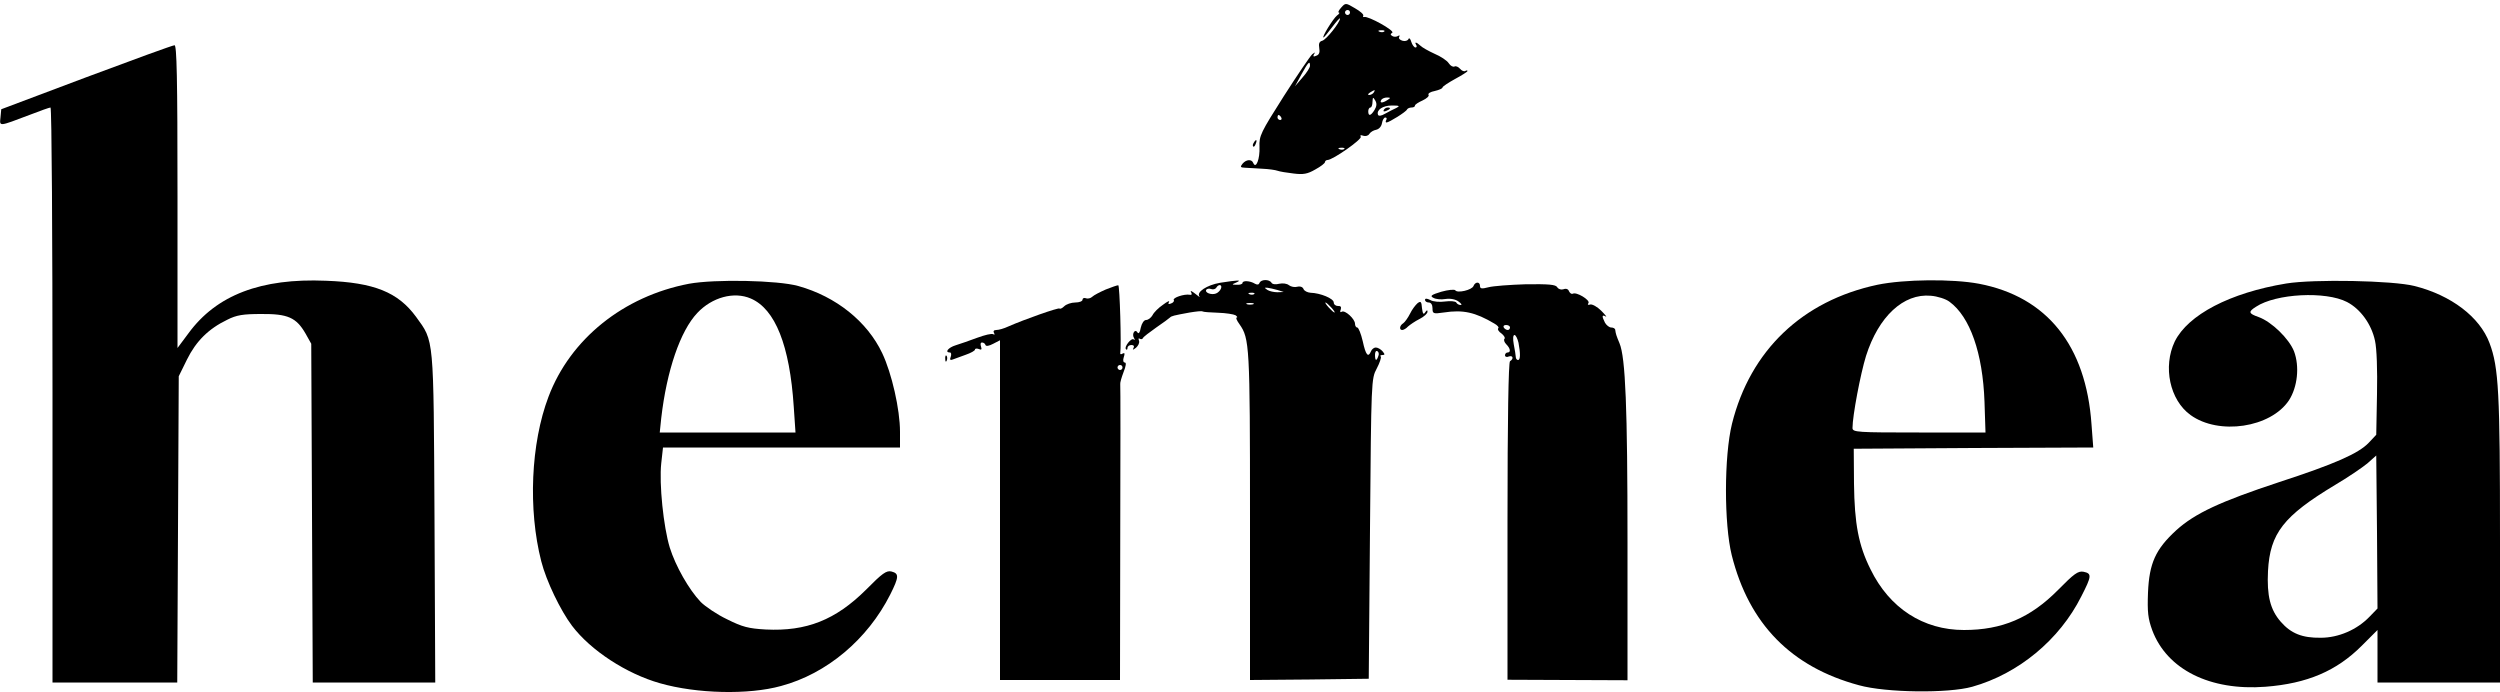
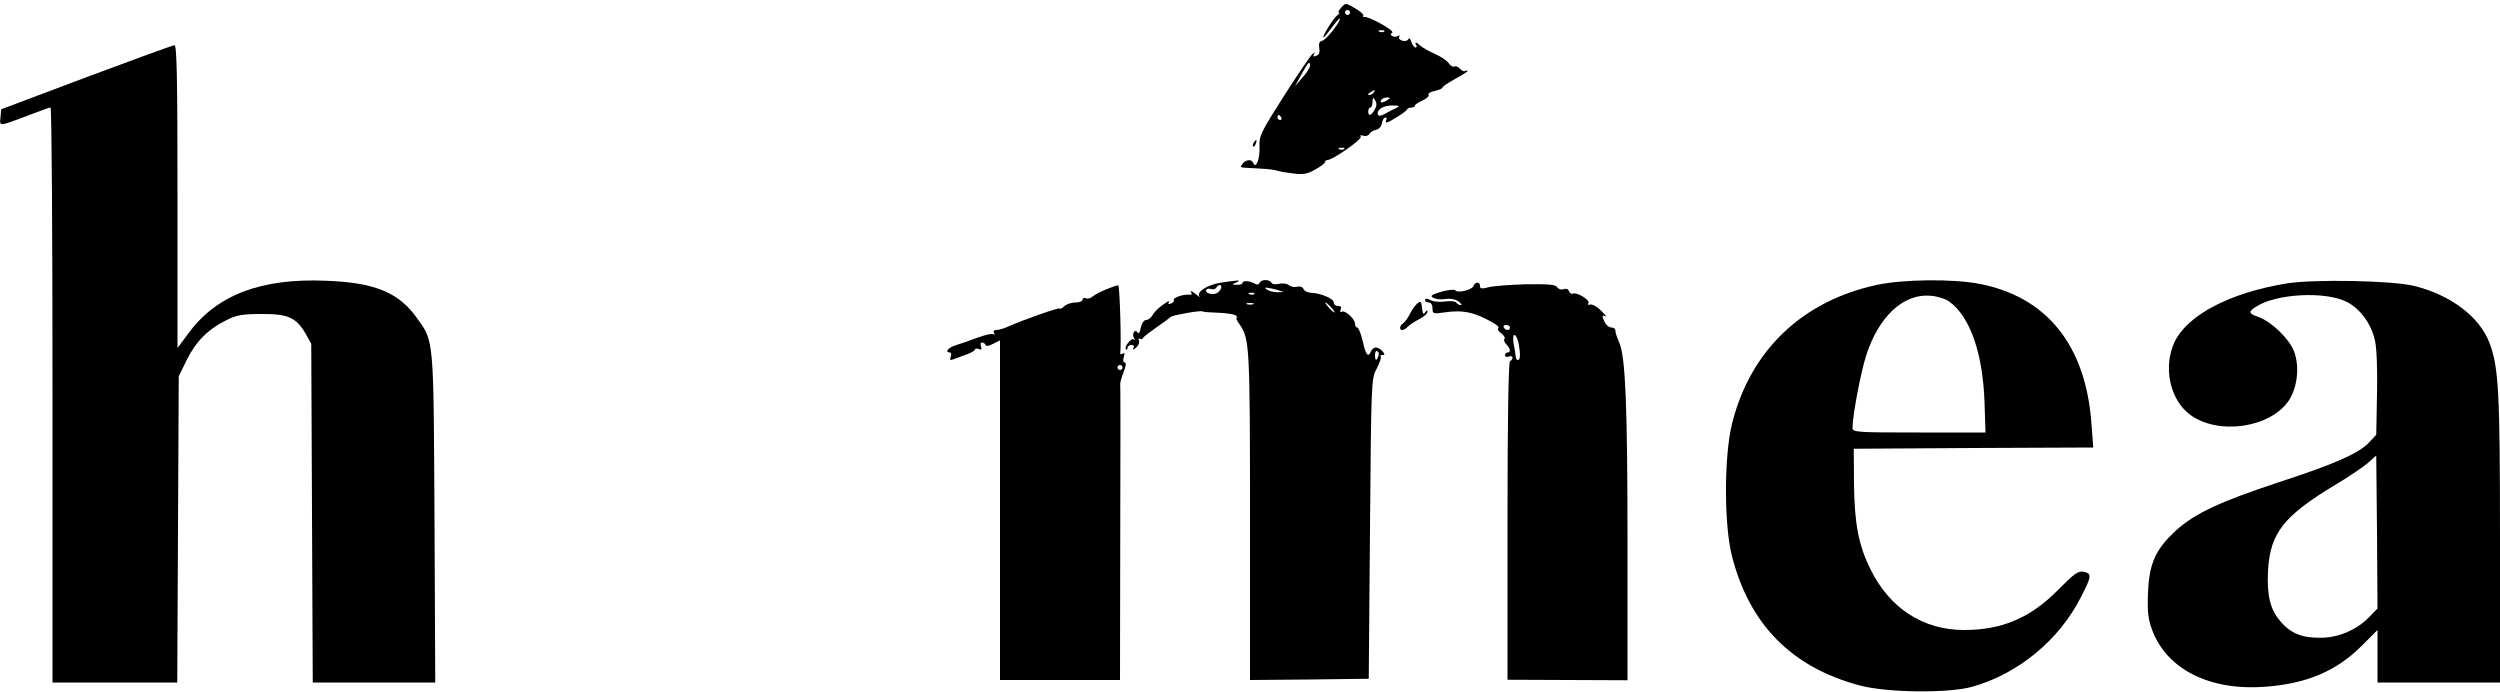
<svg xmlns="http://www.w3.org/2000/svg" version="1.0" width="1000pt" height="277pt" viewBox="0 0 1000 277" preserveAspectRatio="xMidYMid meet">
  <g transform="translate(0,277) scale(0.1,-0.1)" fill="#000000" stroke="none">
    <path d="M5365 2740 c-10 -11 -14 -20 -10 -20 5 0 2 -6 -7 -12 -16 -13 -62 -88 -54 -88 2 0 18 19 35 42 17 23 31 38 31 34 0 -16 -55 -85 -71 -89 -12 -3 -15 -12 -12 -29 3 -17 0 -27 -12 -31 -11 -5 -14 -3 -9 6 6 9 5 9 -7 0 -8 -7 -59 -82 -114 -168 -92 -145 -99 -158 -97 -203 2 -47 -14 -90 -25 -64 -6 16 -28 15 -43 -3 -10 -13 -9 -15 11 -16 13 -1 44 -2 69 -4 25 -1 52 -5 60 -8 8 -3 37 -8 64 -11 39 -5 56 -2 87 16 22 12 39 25 39 30 0 4 5 8 10 8 21 0 139 83 133 93 -4 6 0 8 10 4 9 -3 20 0 24 7 5 8 17 15 28 17 12 3 21 14 23 27 2 12 8 22 13 22 6 0 7 -4 4 -10 -3 -5 -3 -10 1 -10 10 0 79 43 82 52 2 4 10 8 18 8 8 0 14 3 14 8 0 4 14 13 30 20 17 8 28 18 24 23 -3 5 8 12 25 15 17 4 31 10 31 14 0 4 23 19 50 34 28 15 50 29 50 32 0 3 -4 3 -9 0 -5 -3 -14 1 -21 9 -7 8 -17 12 -22 9 -5 -3 -16 2 -23 13 -7 11 -33 28 -57 38 -24 11 -49 25 -56 32 -16 15 -26 17 -17 3 3 -5 2 -10 -3 -10 -5 0 -13 10 -17 23 -3 12 -9 17 -11 11 -3 -7 -14 -10 -24 -7 -11 3 -17 10 -13 16 3 6 1 7 -5 3 -7 -4 -17 -4 -23 0 -8 5 -8 8 0 13 12 8 -97 68 -112 63 -5 -1 -6 1 -4 5 3 5 -12 18 -33 30 -37 22 -38 22 -55 3z m35 -20 c0 -5 -4 -10 -10 -10 -5 0 -10 5 -10 10 0 6 5 10 10 10 6 0 10 -4 10 -10z m137 -76 c-3 -3 -12 -4 -19 -1 -8 3 -5 6 6 6 11 1 17 -2 13 -5z m-297 -137 c0 -7 -13 -28 -30 -47 l-30 -35 26 48 c27 49 34 56 34 34z m255 -107 c-3 -5 -12 -10 -18 -10 -7 0 -6 4 3 10 19 12 23 12 15 0z m3 -70 c-15 -24 -25 -26 -25 -5 0 8 4 15 9 15 4 0 8 10 8 23 1 19 2 20 11 5 7 -12 6 -23 -3 -38z m52 40 c-20 -13 -33 -13 -25 0 3 6 14 10 23 10 15 0 15 -2 2 -10z m35 -32 c-11 -5 -31 -15 -45 -23 -15 -9 -26 -10 -28 -4 -7 19 19 37 56 37 30 0 33 -2 17 -10z m-460 -38 c3 -5 1 -10 -4 -10 -6 0 -11 5 -11 10 0 6 2 10 4 10 3 0 8 -4 11 -10z m252 -126 c-3 -3 -12 -4 -19 -1 -8 3 -5 6 6 6 11 1 17 -2 13 -5z" />
-     <path d="M5535 2330 c-3 -6 1 -7 9 -4 18 7 21 14 7 14 -6 0 -13 -4 -16 -10z" />
    <path d="M345 2461 l-340 -128 -3 -32 c-4 -38 -9 -38 118 10 41 16 78 29 82 29 5 0 8 -517 8 -1150 l0 -1150 250 0 249 0 3 613 3 612 33 67 c36 73 86 123 161 159 37 19 64 23 136 23 106 1 140 -14 177 -78 l23 -41 3 -678 3 -677 245 0 245 0 -3 658 c-4 733 -1 704 -74 805 -72 98 -167 137 -360 144 -260 11 -438 -57 -550 -210 l-44 -59 0 606 c0 479 -3 606 -12 605 -7 0 -166 -58 -353 -128z" />
    <path d="M5015 2199 c-4 -6 -5 -12 -2 -15 2 -3 7 2 10 11 7 17 1 20 -8 4z" />
-     <path d="M2756 1635 c-262 -50 -475 -221 -562 -452 -71 -187 -82 -451 -29 -658 20 -79 77 -197 123 -258 75 -99 218 -192 352 -230 147 -42 354 -47 484 -11 183 49 346 186 437 366 35 70 36 84 5 92 -20 5 -37 -7 -102 -73 -122 -121 -238 -167 -401 -159 -69 4 -93 10 -155 41 -40 19 -87 51 -105 69 -47 49 -101 144 -124 218 -25 82 -43 255 -34 337 l7 63 474 0 474 0 0 63 c0 89 -33 234 -71 314 -60 127 -185 227 -336 269 -82 23 -333 28 -437 9z m247 -59 c98 -42 156 -188 172 -433 l7 -103 -272 0 -271 0 6 58 c22 190 76 348 144 420 59 63 147 87 214 58z" />
    <path d="M4881 1639 c-54 -9 -97 -38 -83 -55 4 -5 -4 0 -17 11 -14 11 -21 14 -17 7 5 -9 3 -13 -5 -11 -22 4 -69 -12 -64 -21 3 -4 -2 -11 -11 -14 -10 -4 -13 -2 -8 6 4 7 -7 2 -24 -11 -18 -12 -37 -31 -42 -42 -6 -10 -17 -19 -26 -19 -8 0 -17 -13 -21 -31 -3 -19 -9 -26 -13 -19 -10 17 -24 -6 -14 -22 4 -7 4 -10 -1 -6 -9 9 -40 -30 -31 -39 3 -4 6 -1 6 5 0 7 7 12 16 12 9 0 12 -5 8 -12 -5 -9 -2 -8 10 1 9 8 15 20 12 28 -3 8 -2 12 3 8 5 -3 11 -2 13 3 1 4 26 23 53 42 28 19 52 37 55 40 6 6 13 8 79 20 25 4 48 7 52 4 3 -2 31 -4 62 -5 31 -1 62 -6 69 -10 7 -5 9 -9 5 -9 -5 0 0 -12 11 -27 40 -57 42 -85 42 -766 l0 -657 238 2 237 3 5 600 c5 595 5 600 27 641 12 23 19 44 16 48 -4 3 -1 6 7 6 10 0 10 3 0 15 -7 8 -19 15 -27 15 -7 0 -16 -7 -19 -15 -11 -27 -21 -16 -33 40 -7 30 -17 55 -22 55 -5 0 -9 7 -9 15 0 19 -40 56 -53 48 -6 -4 -8 0 -4 9 3 10 0 15 -11 14 -9 0 -17 6 -17 14 0 16 -54 38 -93 39 -12 1 -25 7 -28 15 -3 8 -13 12 -25 9 -10 -3 -25 0 -33 6 -8 7 -25 9 -39 6 -14 -4 -28 -2 -31 4 -9 15 -43 14 -48 -1 -3 -7 -9 -8 -18 -3 -19 12 -50 14 -50 3 0 -4 -10 -8 -22 -7 -22 0 -22 1 -3 9 25 11 7 10 -64 -1z m3 -23 c-3 -8 -12 -17 -20 -20 -18 -7 -46 3 -39 15 3 4 12 6 19 3 8 -3 17 -1 21 5 9 16 25 13 19 -3z m226 -6 l25 -8 -25 -1 c-14 0 -32 4 -40 9 -13 9 -13 10 0 9 8 -1 26 -5 40 -9z m-93 -16 c-3 -3 -12 -4 -19 -1 -8 3 -5 6 6 6 11 1 17 -2 13 -5z m-4 -41 c-7 -2 -19 -2 -25 0 -7 3 -2 5 12 5 14 0 19 -2 13 -5z m312 -13 c10 -11 16 -20 13 -20 -3 0 -13 9 -23 20 -10 11 -16 20 -13 20 3 0 13 -9 23 -20z m188 -195 c-7 -21 -13 -19 -13 6 0 11 4 18 10 14 5 -3 7 -12 3 -20z" />
    <path d="M7510 1631 c-301 -64 -509 -263 -582 -556 -32 -130 -32 -401 -1 -526 69 -275 238 -447 509 -520 108 -30 357 -33 453 -6 185 52 349 188 436 361 42 82 43 92 9 99 -22 4 -38 -8 -102 -73 -111 -112 -224 -160 -376 -160 -163 0 -298 87 -374 243 -48 96 -64 182 -66 342 l-1 140 479 3 479 2 -7 93 c-22 315 -178 510 -450 562 -106 20 -299 18 -406 -4z m288 -68 c82 -60 133 -205 140 -400 l4 -123 -266 0 c-247 0 -266 1 -266 18 0 49 32 217 54 288 50 158 150 251 259 241 27 -2 61 -13 75 -24z" />
    <path d="M9145 1636 c-225 -37 -393 -125 -446 -232 -48 -101 -20 -234 63 -294 113 -82 321 -51 394 59 34 53 43 135 20 196 -20 50 -89 118 -142 137 -40 14 -42 21 -10 41 80 53 279 63 364 19 54 -28 98 -89 112 -155 7 -31 10 -116 8 -214 l-3 -162 -30 -32 c-41 -43 -136 -85 -360 -158 -233 -77 -335 -124 -410 -192 -83 -76 -108 -132 -113 -249 -3 -79 0 -104 17 -151 59 -157 231 -243 453 -226 167 13 284 63 385 164 l63 63 0 -105 0 -105 245 0 245 0 0 568 c0 592 -5 692 -42 790 -39 104 -153 191 -300 228 -86 22 -403 28 -513 10z m333 -1333 c-50 -52 -124 -84 -195 -84 -74 -1 -119 17 -160 64 -42 48 -56 104 -51 203 8 151 62 220 268 344 51 30 108 69 129 86 l36 32 3 -306 2 -306 -32 -33z" />
    <path d="M5894 1626 c-6 -16 -65 -30 -73 -17 -3 4 -28 2 -56 -6 -40 -12 -46 -17 -32 -24 10 -6 31 -8 49 -5 19 3 40 -1 52 -10 11 -8 15 -14 9 -14 -7 0 -15 4 -18 10 -3 5 -23 7 -45 4 -21 -3 -48 -1 -59 6 -14 7 -21 7 -21 0 0 -5 7 -10 15 -10 9 0 15 -9 15 -23 0 -22 3 -23 45 -17 77 12 126 1 202 -44 13 -7 20 -16 16 -19 -4 -4 2 -14 13 -21 10 -8 16 -18 12 -21 -4 -4 -1 -14 7 -22 17 -17 19 -33 5 -33 -5 0 -10 -5 -10 -11 0 -6 7 -9 15 -5 17 6 21 -9 5 -19 -6 -4 -10 -228 -10 -640 l0 -634 240 -1 240 -1 0 553 c0 537 -8 738 -32 795 -13 31 -15 38 -17 53 0 6 -8 10 -16 10 -8 0 -19 9 -25 19 -13 26 -13 34 3 25 6 -4 -1 6 -18 23 -16 16 -36 27 -44 25 -9 -3 -12 -1 -7 6 7 12 -49 46 -63 37 -5 -2 -11 2 -15 10 -3 9 -12 12 -22 8 -9 -3 -20 0 -25 8 -6 11 -34 13 -125 12 -64 -2 -132 -7 -150 -12 -27 -7 -34 -6 -34 5 0 18 -19 18 -26 0z m146 -166 c0 -5 -4 -10 -9 -10 -6 0 -13 5 -16 10 -3 6 1 10 9 10 9 0 16 -4 16 -10z m34 -61 c8 -43 8 -69 -2 -69 -5 0 -9 6 -9 13 0 6 -4 29 -8 50 -4 22 -3 37 3 37 5 0 12 -14 16 -31z" />
    <path d="M4423 1612 c-23 -10 -48 -23 -54 -29 -6 -6 -18 -9 -25 -6 -8 3 -14 0 -14 -6 0 -6 -13 -11 -29 -11 -16 0 -36 -7 -44 -15 -8 -8 -17 -12 -19 -9 -5 4 -139 -43 -205 -72 -17 -8 -38 -14 -48 -14 -10 0 -13 -5 -9 -12 4 -6 3 -8 -3 -5 -6 4 -34 -3 -64 -14 -30 -11 -69 -25 -86 -30 -30 -9 -46 -29 -23 -29 5 0 6 -8 3 -17 -5 -12 -2 -15 8 -11 8 3 31 11 52 19 20 7 37 16 37 21 0 4 7 5 15 2 11 -5 13 -2 9 10 -3 9 -2 16 4 16 6 0 12 -4 14 -10 2 -6 14 -4 31 5 l27 14 0 -680 0 -679 240 0 240 0 1 588 c1 323 1 591 0 596 -1 5 5 26 13 47 10 25 12 39 5 39 -6 0 -8 9 -4 21 5 15 4 19 -4 15 -6 -4 -11 -4 -10 1 5 29 -2 273 -8 272 -5 0 -27 -8 -50 -17z m67 -312 c0 -5 -4 -10 -10 -10 -5 0 -10 5 -10 10 0 6 5 10 10 10 6 0 10 -4 10 -10z" />
    <path d="M5670 1557 c-8 -7 -22 -25 -30 -42 -8 -16 -21 -34 -27 -38 -15 -9 -17 -27 -4 -27 5 0 16 6 23 14 8 7 28 21 46 30 18 9 32 22 32 29 0 8 -3 7 -9 -2 -7 -11 -10 -7 -13 16 -2 27 -5 30 -18 20z" />
-     <path d="M3781 1334 c0 -11 3 -14 6 -6 3 7 2 16 -1 19 -3 4 -6 -2 -5 -13z" />
  </g>
</svg>